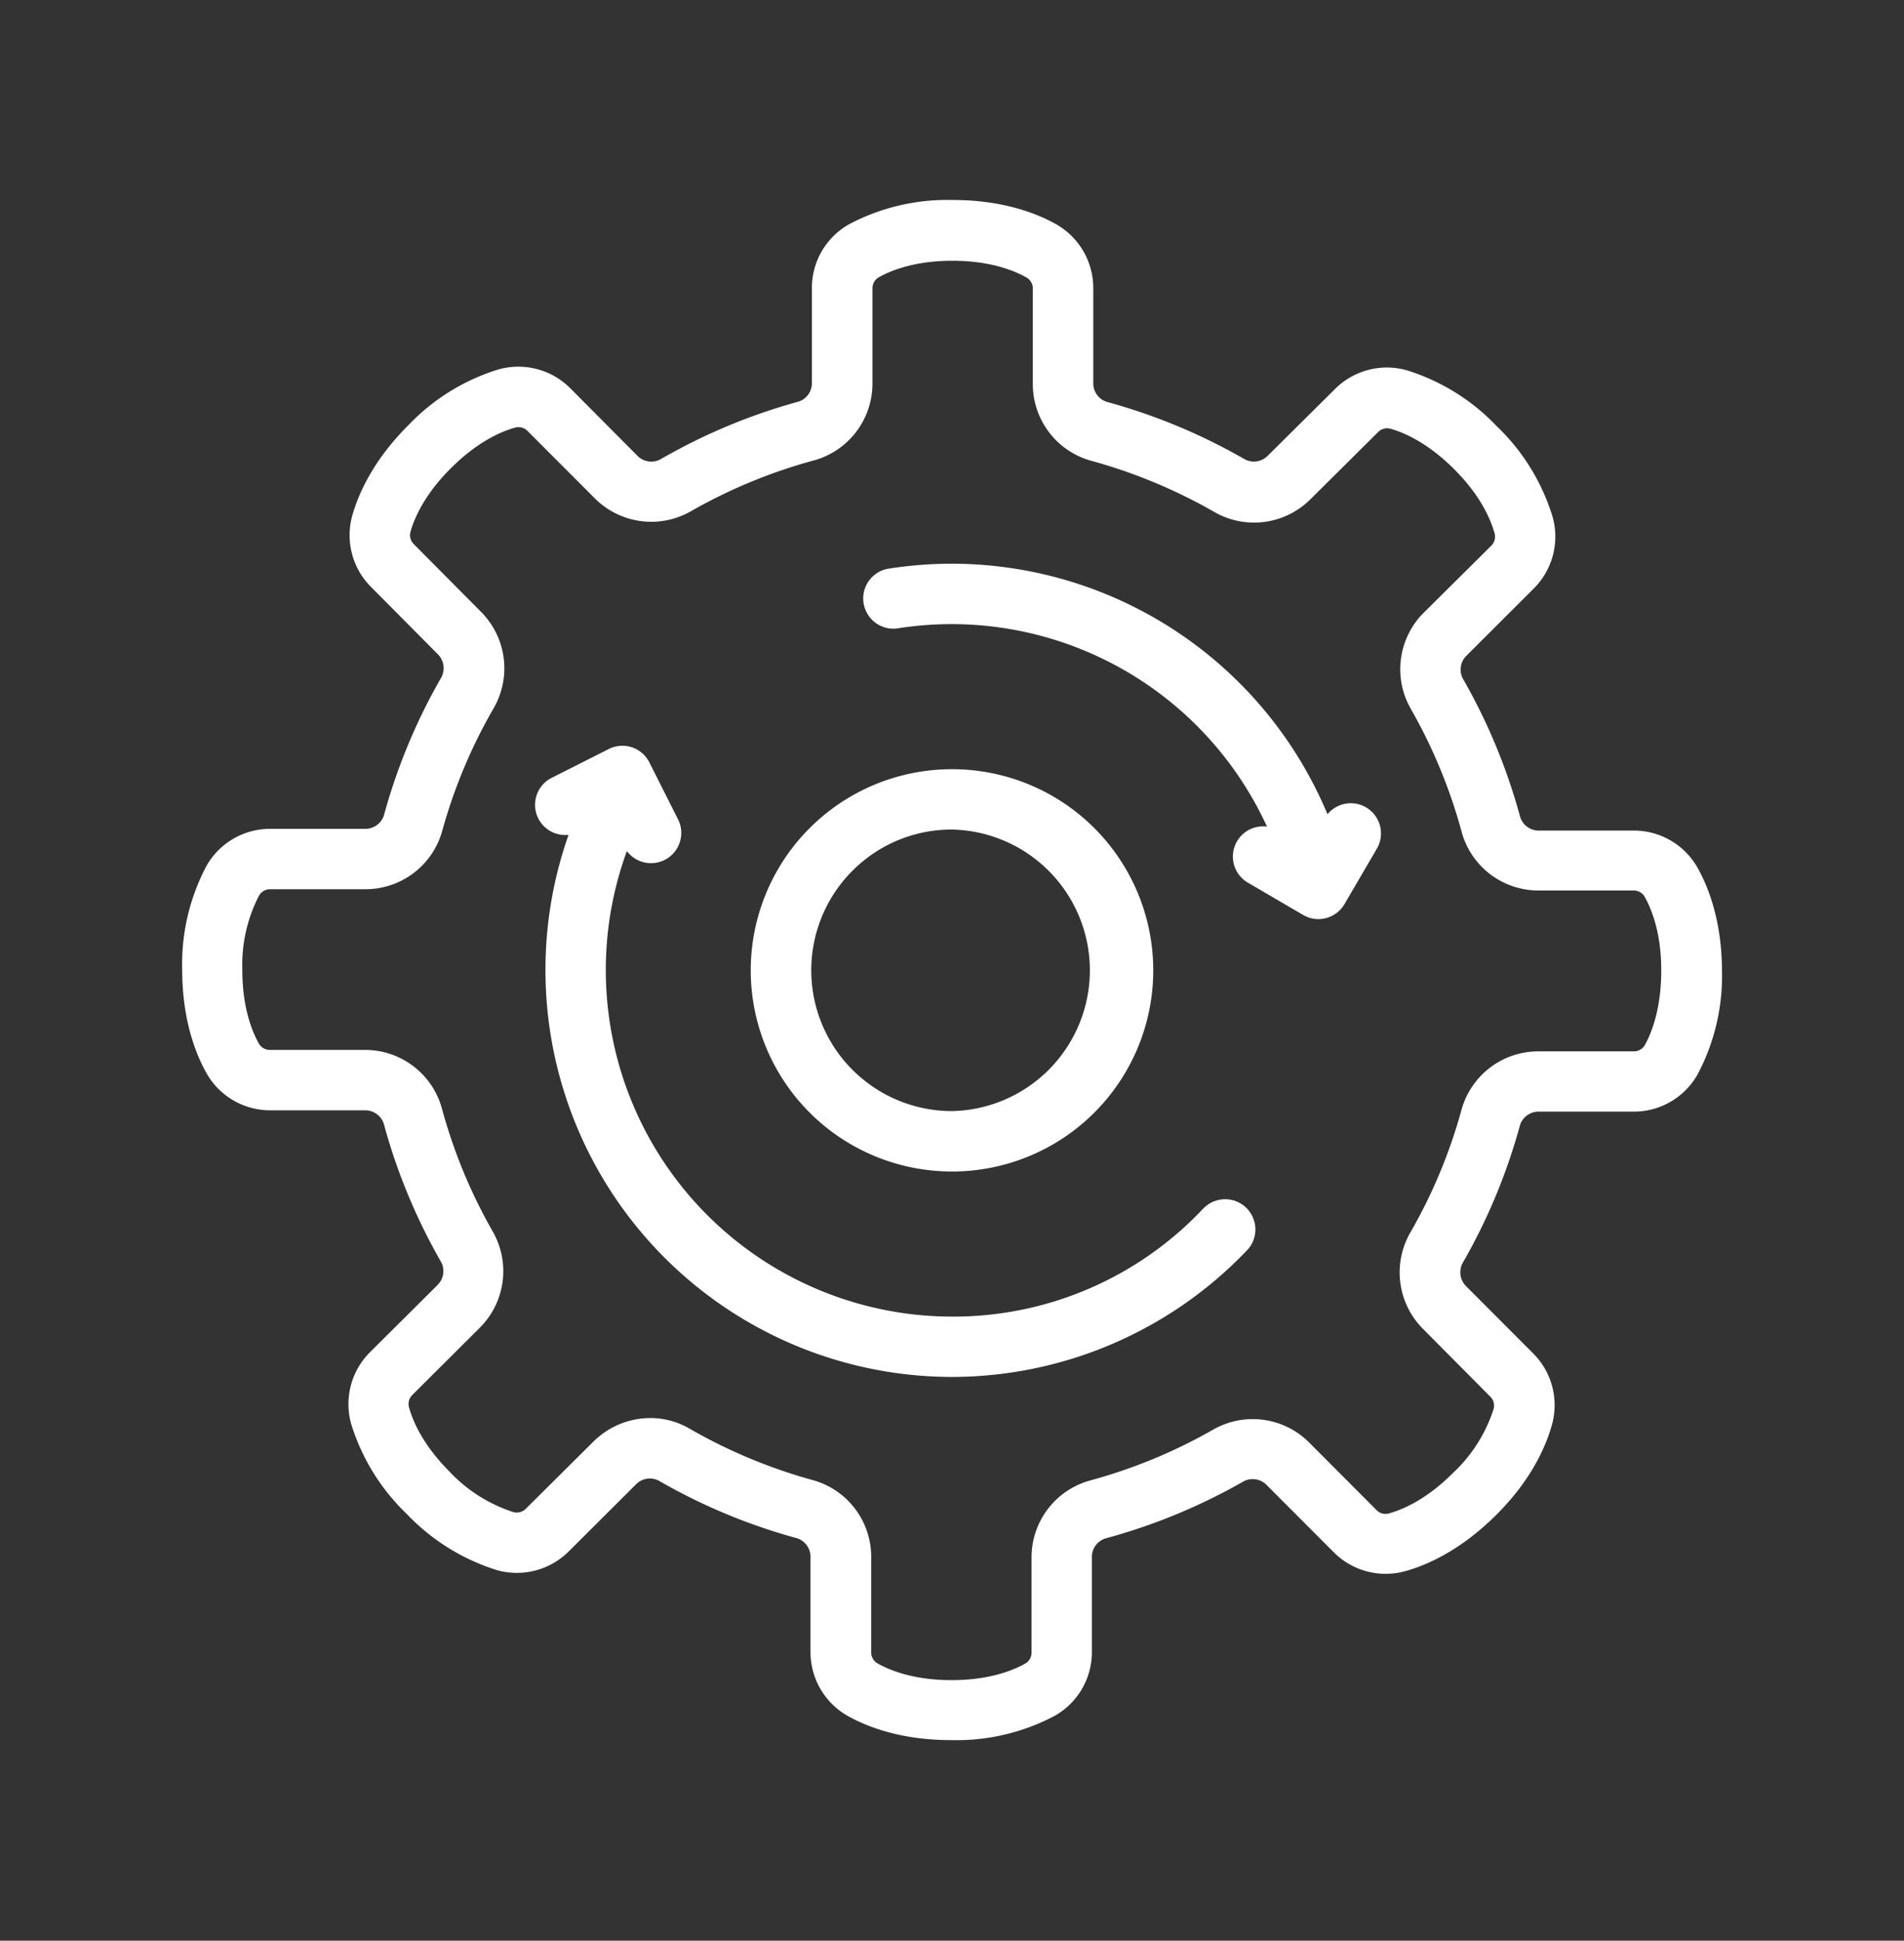
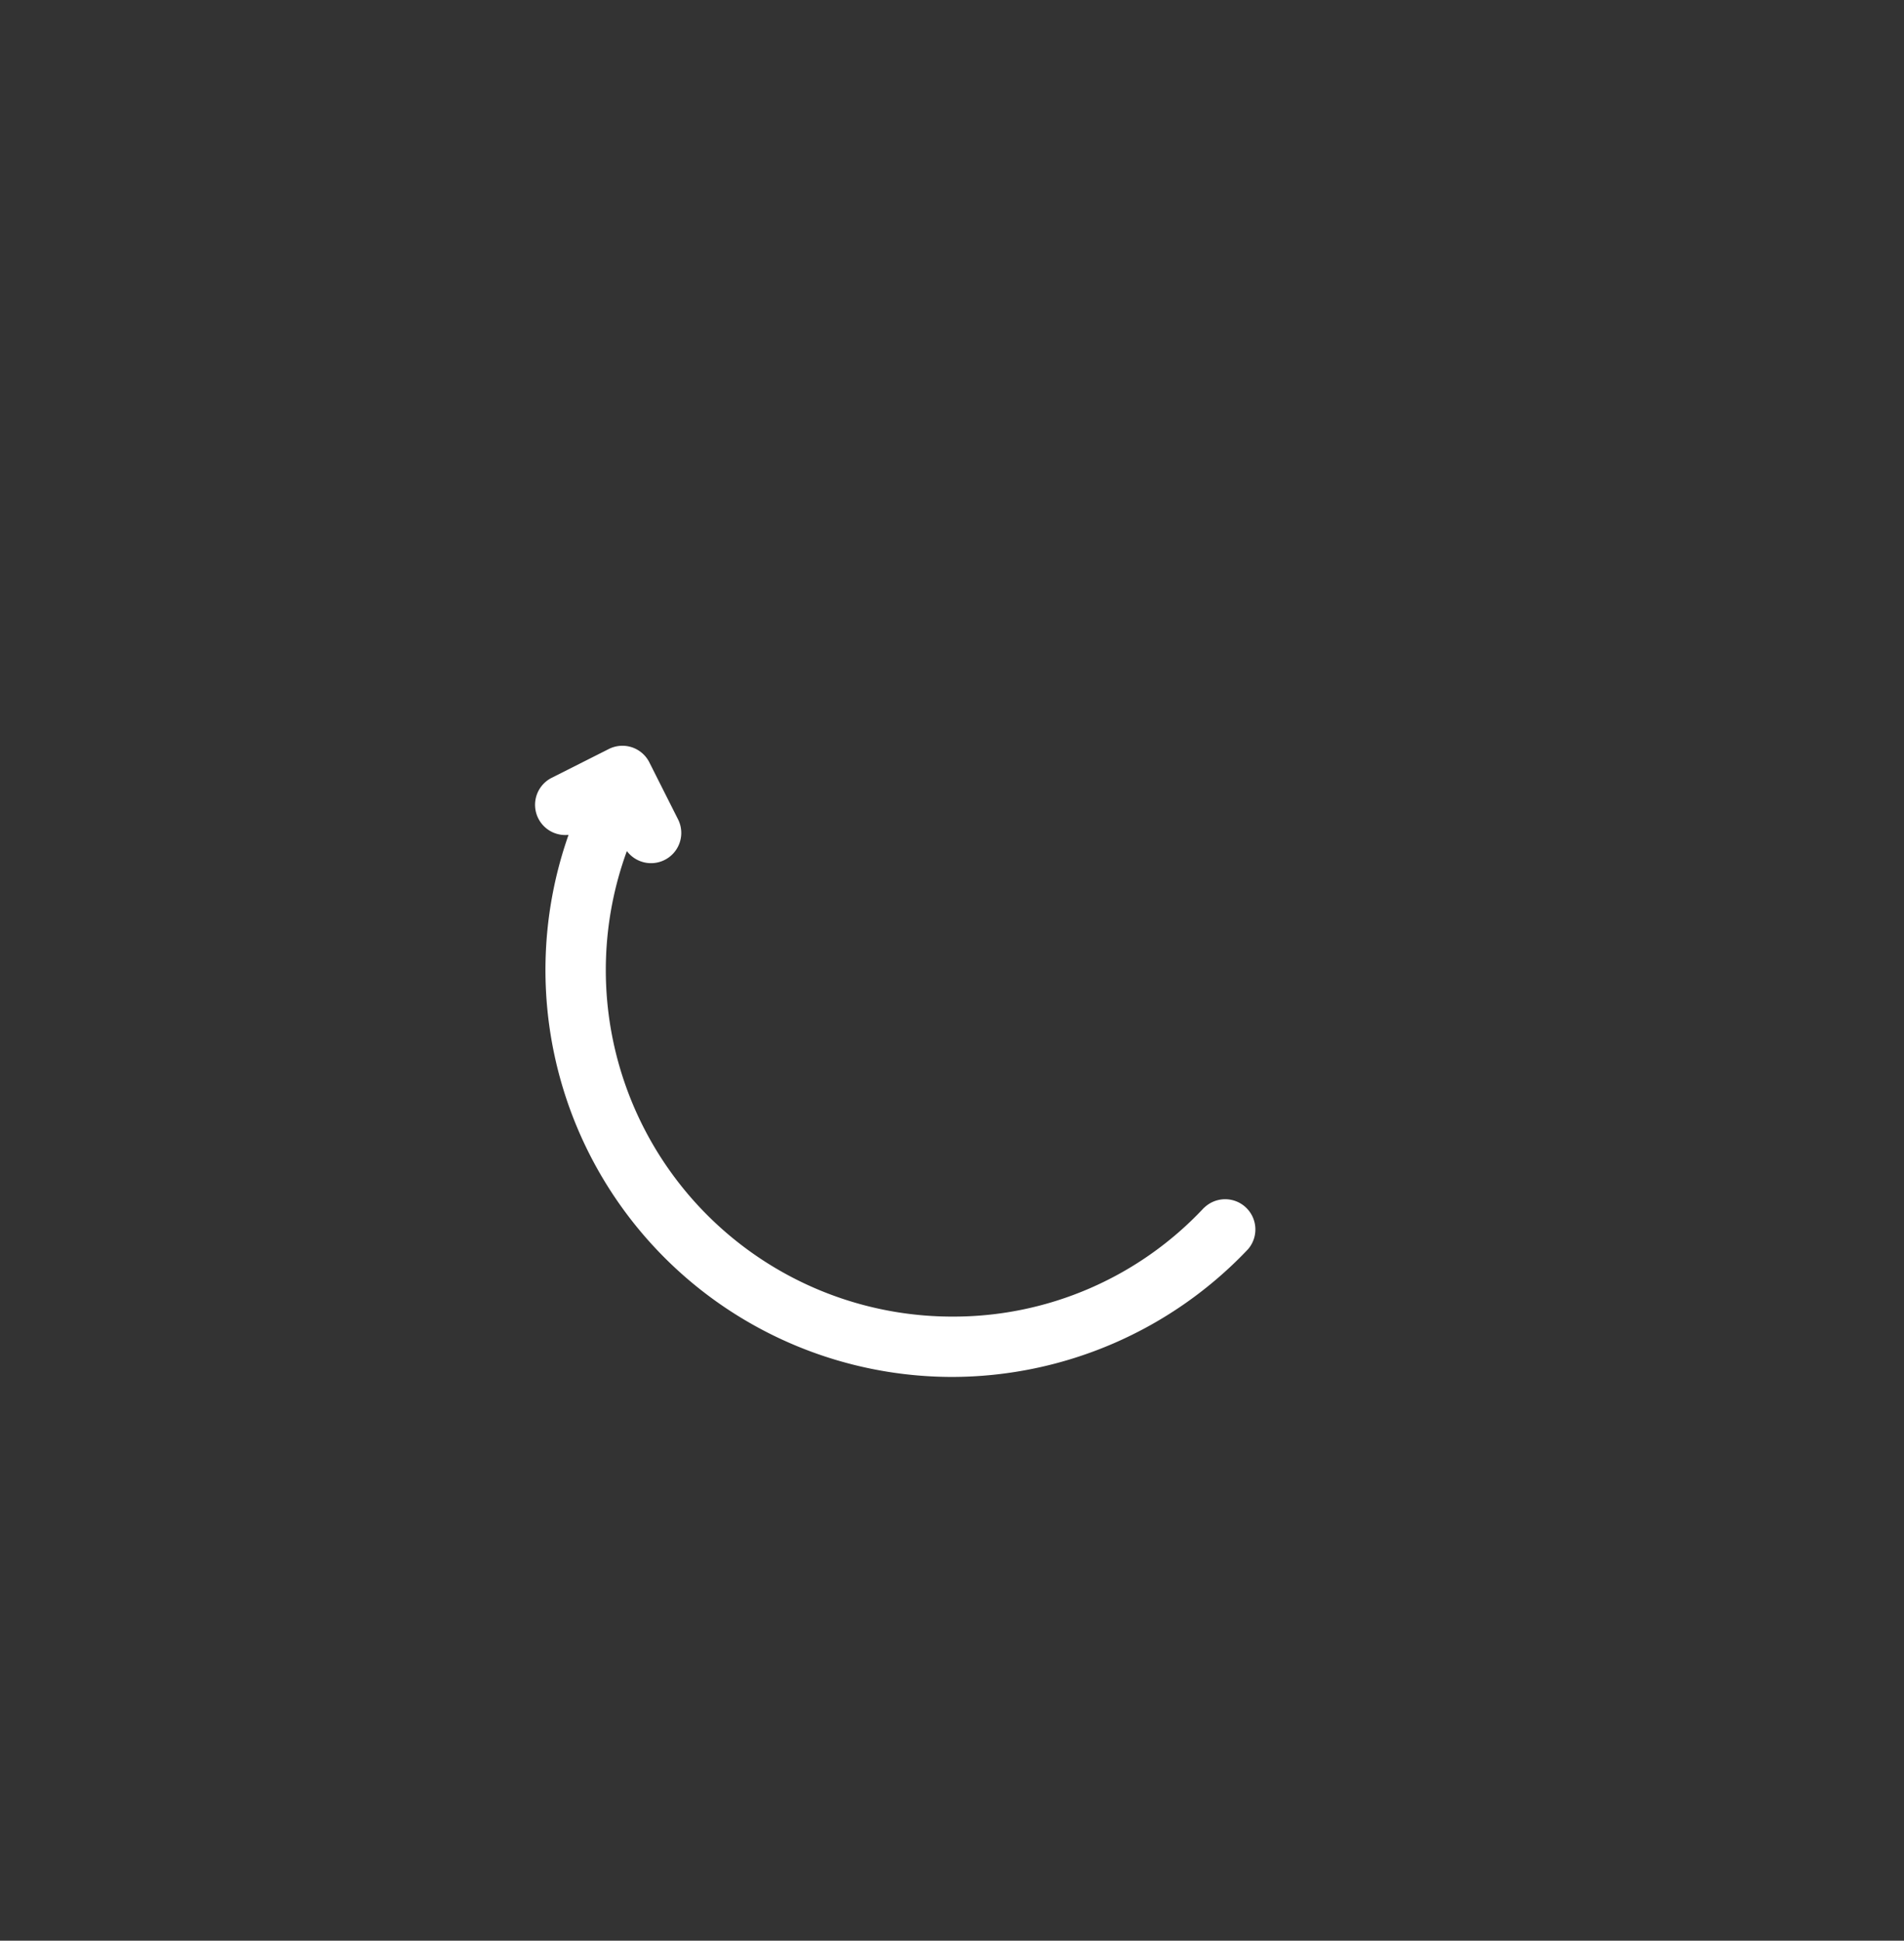
<svg xmlns="http://www.w3.org/2000/svg" id="Layer_1" data-name="Layer 1" viewBox="0 0 315 321">
  <rect x="0" y="0" width="315" height="321" fill="#333333" stroke="none" />
  <defs>
    <style>.cls-1{fill:#fff;}</style>
  </defs>
-   <path class="cls-1" d="M280.87,143.57h0a12.1,12.1,0,0,0-10.57-6.19l-15.64,0a3.22,3.22,0,0,1-3.15-2.21A96.92,96.92,0,0,0,242,112.22a3.22,3.22,0,0,1,.66-3.81l11.08-11.06a12.12,12.12,0,0,0,3.13-11.84,34.78,34.78,0,0,0-9.23-15,34.8,34.8,0,0,0-14.92-9.27,12.13,12.13,0,0,0-11.85,3.1l-11.09,11a3.22,3.22,0,0,1-3.81.65,96.78,96.78,0,0,0-22.9-9.53,3.22,3.22,0,0,1-2.2-3.16l0-15.64a12.13,12.13,0,0,0-6.16-10.58c-3.28-1.84-8.9-4-17.1-4h-.06a34.7,34.7,0,0,0-17.05,4,12.08,12.08,0,0,0-6.18,10.56l0,15.64a3.21,3.21,0,0,1-2.21,3.15A96.57,96.57,0,0,0,109.22,76a3.22,3.22,0,0,1-3.81-.66L94.35,64.22a12.15,12.15,0,0,0-11.84-3.13,34.66,34.66,0,0,0-14.94,9.23c-5.81,5.79-8.26,11.32-9.28,14.93a12.09,12.09,0,0,0,3.1,11.84l11,11.08a3.25,3.25,0,0,1,.65,3.83,96.54,96.54,0,0,0-9.53,22.89,3.23,3.23,0,0,1-3.16,2.2h0l-15.64,0h0a12.1,12.1,0,0,0-10.57,6.17,34.71,34.71,0,0,0-4,17.09c0,8.21,2.17,13.84,4,17.12a12.1,12.1,0,0,0,10.56,6.18l15.63,0a3.23,3.23,0,0,1,3.16,2.21A96.92,96.92,0,0,0,73,208.78a3.22,3.22,0,0,1-.66,3.81L61.22,223.65a12.12,12.12,0,0,0-3.13,11.84,34.78,34.78,0,0,0,9.23,14.95,34.93,34.93,0,0,0,14.94,9.28,12.16,12.16,0,0,0,11.83-3.11l11.09-11.05a3.21,3.21,0,0,1,3.81-.65,96.44,96.44,0,0,0,22.9,9.53,3.22,3.22,0,0,1,2.2,3.17l0,15.63a12.13,12.13,0,0,0,6.16,10.58c3.28,1.84,8.9,4,17.1,4h.06a34.7,34.7,0,0,0,17.05-4,12.08,12.08,0,0,0,6.18-10.56l0-15.64a3.22,3.22,0,0,1,2.21-3.15A96.92,96.92,0,0,0,205.78,245a3.23,3.23,0,0,1,3.81.66l11.06,11.08a12.13,12.13,0,0,0,11.82,3.14c3.63-1,9.16-3.45,15-9.24s8.25-11.31,9.27-14.92a12.1,12.1,0,0,0-3.08-11.85l-11.07-11.09a3.25,3.25,0,0,1-.64-3.82,96.54,96.54,0,0,0,9.53-22.89,3.23,3.23,0,0,1,3.16-2.2h0l15.64,0h0a12.11,12.11,0,0,0,10.56-6.14,34.77,34.77,0,0,0,4.05-17.12C284.87,152.48,282.7,146.85,280.87,143.57ZM272.1,172.9a2.09,2.09,0,0,1-1.85,1h0l-15.64,0h0a13.17,13.17,0,0,0-12.79,9.57A86.6,86.6,0,0,1,233.25,204a13.22,13.22,0,0,0,2.23,15.86L246.54,231a2.07,2.07,0,0,1,.56,2.06,24.9,24.9,0,0,1-6.72,10.58c-4.28,4.27-8.13,6-10.61,6.69a2.06,2.06,0,0,1-2.05-.57l-11.06-11.09a13.19,13.19,0,0,0-15.84-2.27,86.8,86.8,0,0,1-20.56,8.5,13.18,13.18,0,0,0-9.6,12.78l0,15.63a2.09,2.09,0,0,1-1.06,1.86c-2.24,1.25-6.18,2.73-12.19,2.73h0c-6,0-10-1.51-12.23-2.77a2.08,2.08,0,0,1-1.05-1.85l0-15.63a13.16,13.16,0,0,0-9.57-12.81A87.41,87.41,0,0,1,114,236.26a12.78,12.78,0,0,0-6.41-1.71,13.41,13.41,0,0,0-9.45,3.93L87,249.54a2.09,2.09,0,0,1-2.05.57,25,25,0,0,1-10.6-6.72c-4.26-4.28-6-8.13-6.68-10.61a2.08,2.08,0,0,1,.56-2.06l11.09-11.05a13.21,13.21,0,0,0,2.27-15.85,86.9,86.9,0,0,1-8.5-20.55,13.18,13.18,0,0,0-12.78-9.61l-15.64,0a2.09,2.09,0,0,1-1.85-1.06c-1.25-2.24-2.74-6.18-2.73-12.24a24.88,24.88,0,0,1,2.76-12.21,2.09,2.09,0,0,1,1.86-1.07h0l15.64,0h0a13.17,13.17,0,0,0,12.79-9.57A86.77,86.77,0,0,1,81.75,117a13.22,13.22,0,0,0-2.23-15.86L68.46,90A2.08,2.08,0,0,1,67.9,88c.7-2.47,2.43-6.31,6.72-10.58s8.12-6,10.6-6.69a2.07,2.07,0,0,1,2.06.56L98.34,82.36a13.19,13.19,0,0,0,15.84,2.27,87,87,0,0,1,20.56-8.5,13.18,13.18,0,0,0,9.6-12.78l0-15.63a2.09,2.09,0,0,1,1.06-1.86c2.24-1.25,6.18-2.73,12.19-2.73h0c6,0,10,1.51,12.23,2.77a2.08,2.08,0,0,1,1.05,1.85l0,15.63a13.16,13.16,0,0,0,9.57,12.81A87.33,87.33,0,0,1,201,84.74a13.2,13.2,0,0,0,15.86-2.22L228,71.46A2.11,2.11,0,0,1,230,70.9c2.47.7,6.31,2.44,10.58,6.71s6,8.13,6.68,10.6a2.09,2.09,0,0,1-.56,2.07l-11.09,11a13.19,13.19,0,0,0-2.27,15.85,86.9,86.9,0,0,1,8.5,20.55,13.16,13.16,0,0,0,12.78,9.61l15.64,0a2.09,2.09,0,0,1,1.85,1.06c1.25,2.25,2.74,6.19,2.73,12.23S273.36,170.65,272.1,172.9Z" />
  <path class="cls-1" d="M199.19,199.77a56.73,56.73,0,0,1-41.69,18h-.08a57.32,57.32,0,0,1-53.71-77,5,5,0,0,0,8.5-5.18l-4.78-9.49a5,5,0,0,0-2.9-2.5,5,5,0,0,0-3.81.29l-9.5,4.79a5,5,0,0,0,2.84,9.41,67.31,67.31,0,0,0,63.35,89.66h.08a67.53,67.53,0,0,0,49-21.14,5,5,0,0,0-7.27-6.85Z" />
-   <path class="cls-1" d="M157.45,193.77h.05a33.27,33.27,0,0,0,.05-66.54h-.05a33.27,33.27,0,0,0-.05,66.54ZM141.06,144a23.12,23.12,0,0,1,16.44-6.79h0a23.29,23.29,0,0,1,0,46.57h0A23.29,23.29,0,0,1,141.06,144Z" />
-   <path class="cls-1" d="M226,133.54a5,5,0,0,0-6.38,1.14,67.41,67.41,0,0,0-62-41.44h-.12a67.55,67.55,0,0,0-10.74.86,5,5,0,0,0,1.58,9.86,57.25,57.25,0,0,1,9.16-.73h.11a57.41,57.41,0,0,1,52,33.49,5,5,0,0,0-3.19,9.26l9.18,5.36a4.89,4.89,0,0,0,2.51.68,5,5,0,0,0,4.32-2.47l5.36-9.18A5,5,0,0,0,226,133.54Z" />
</svg>